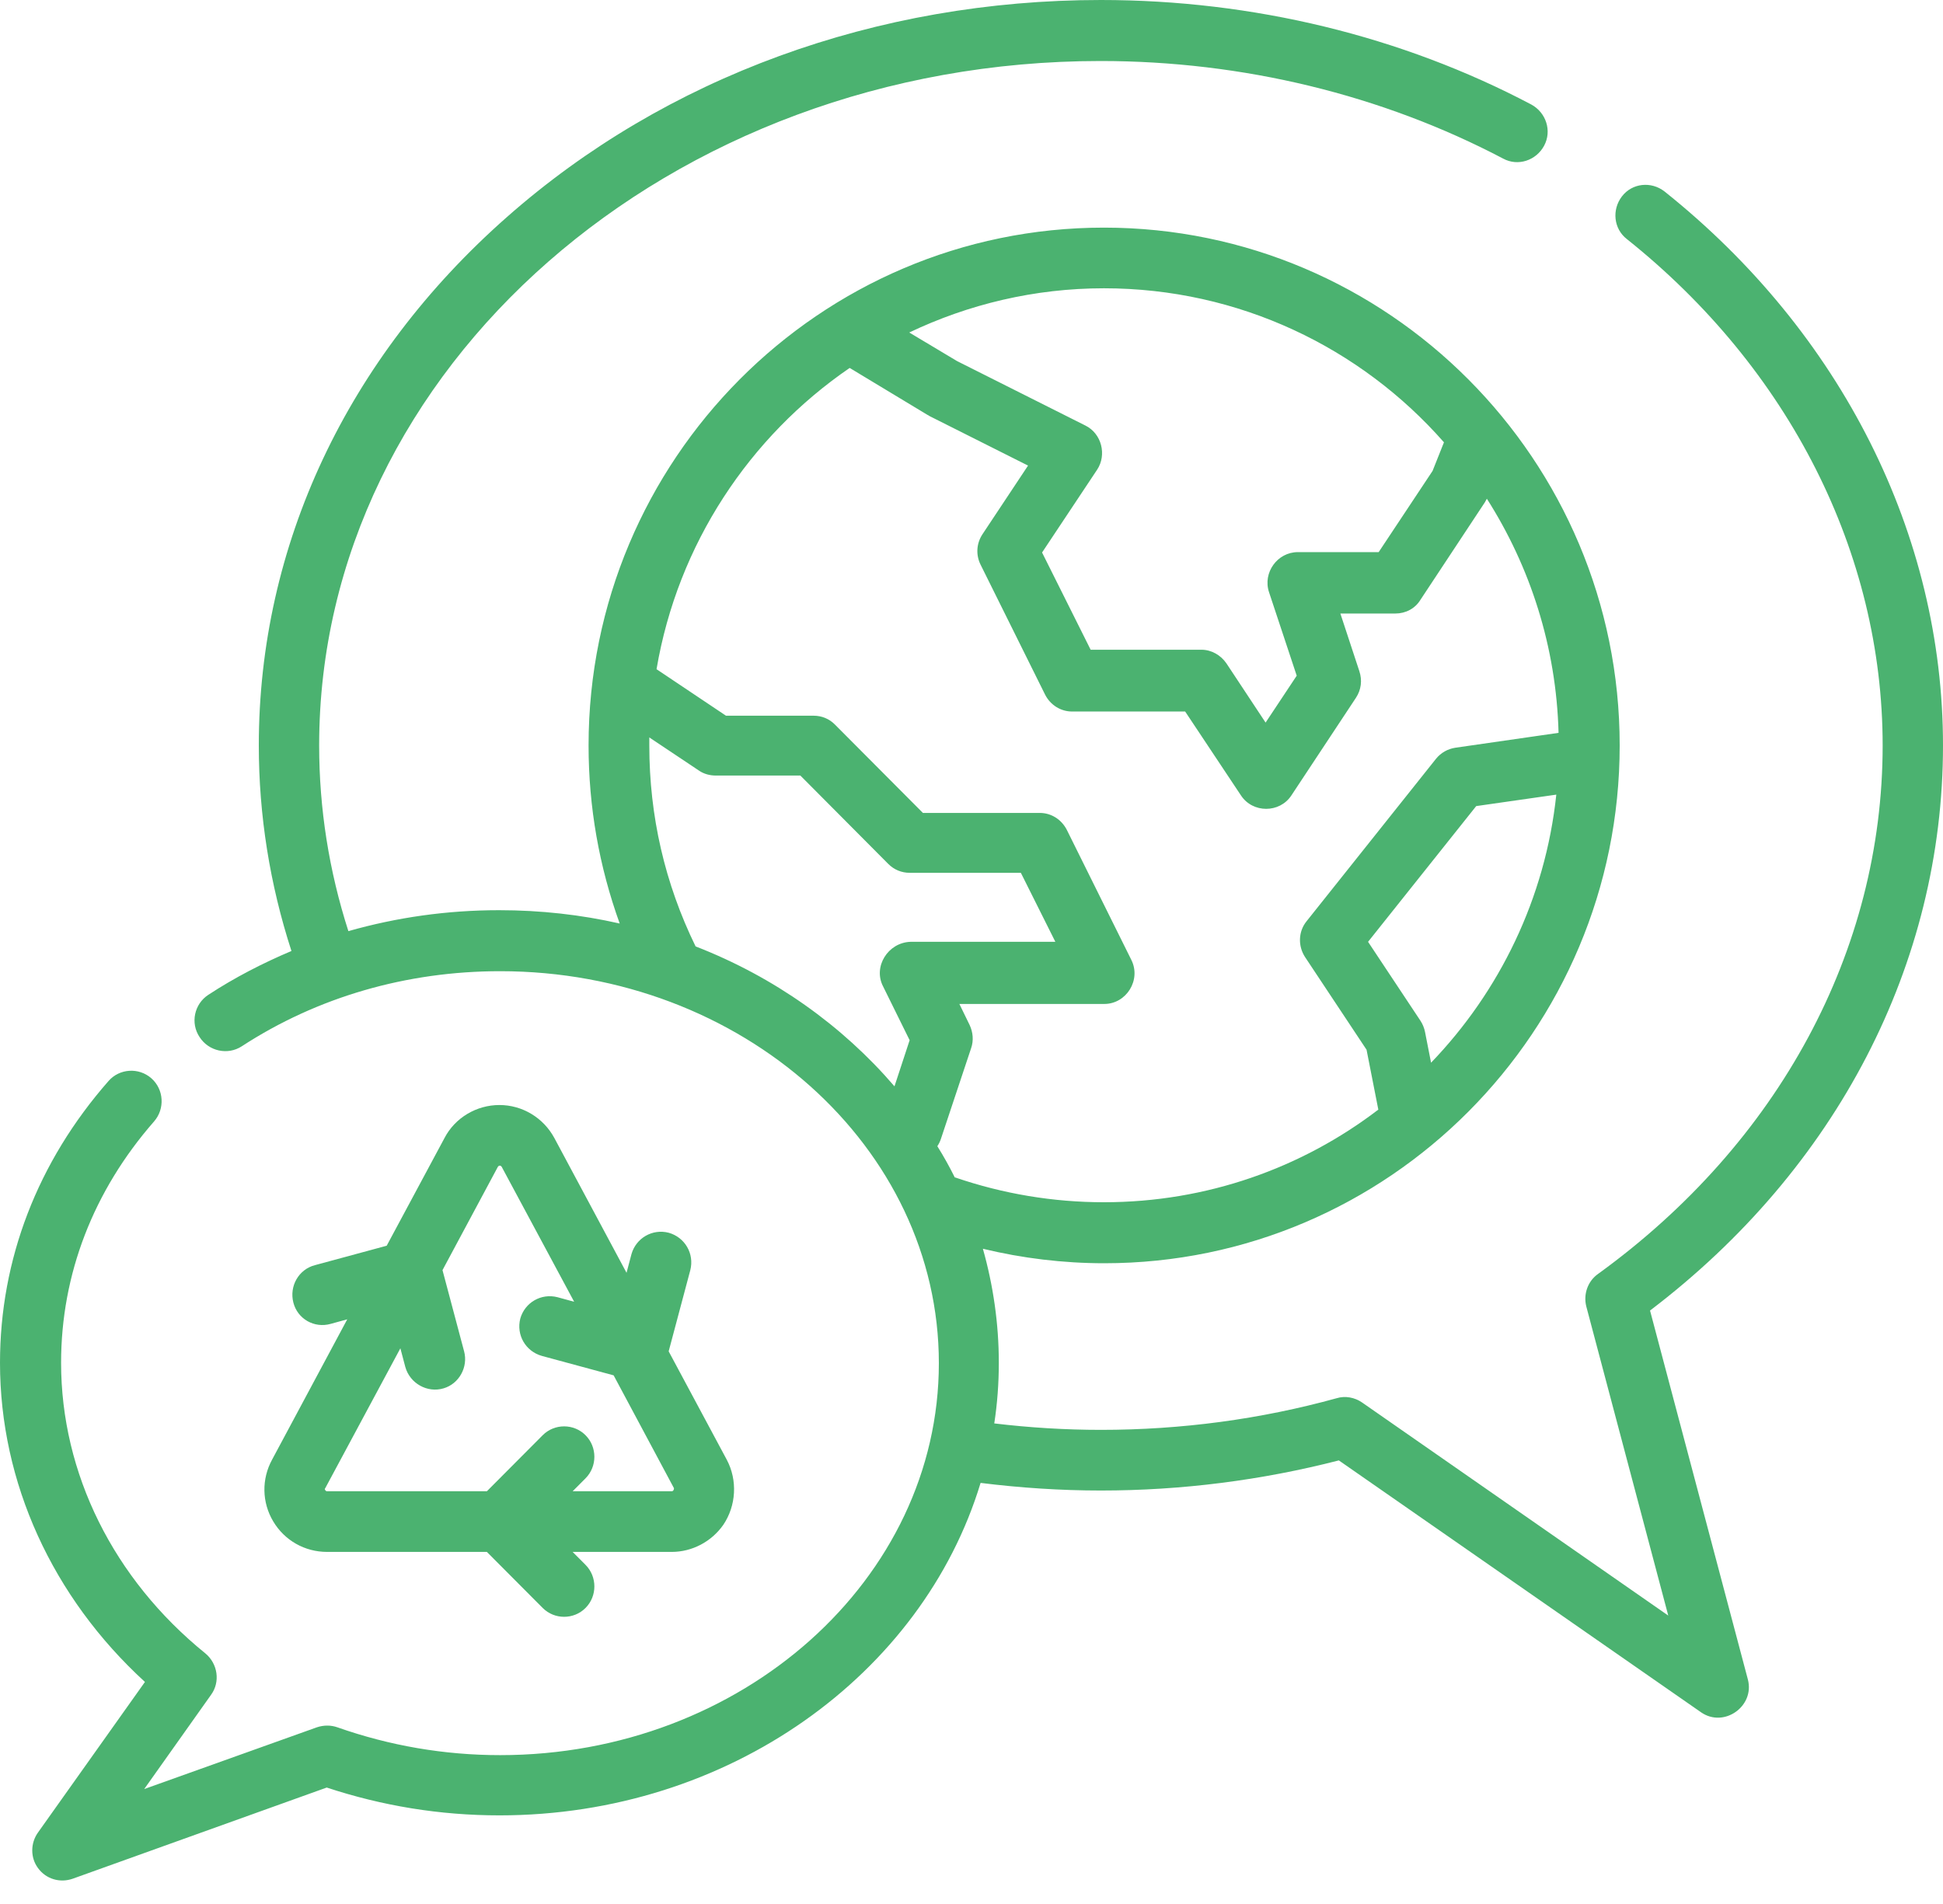
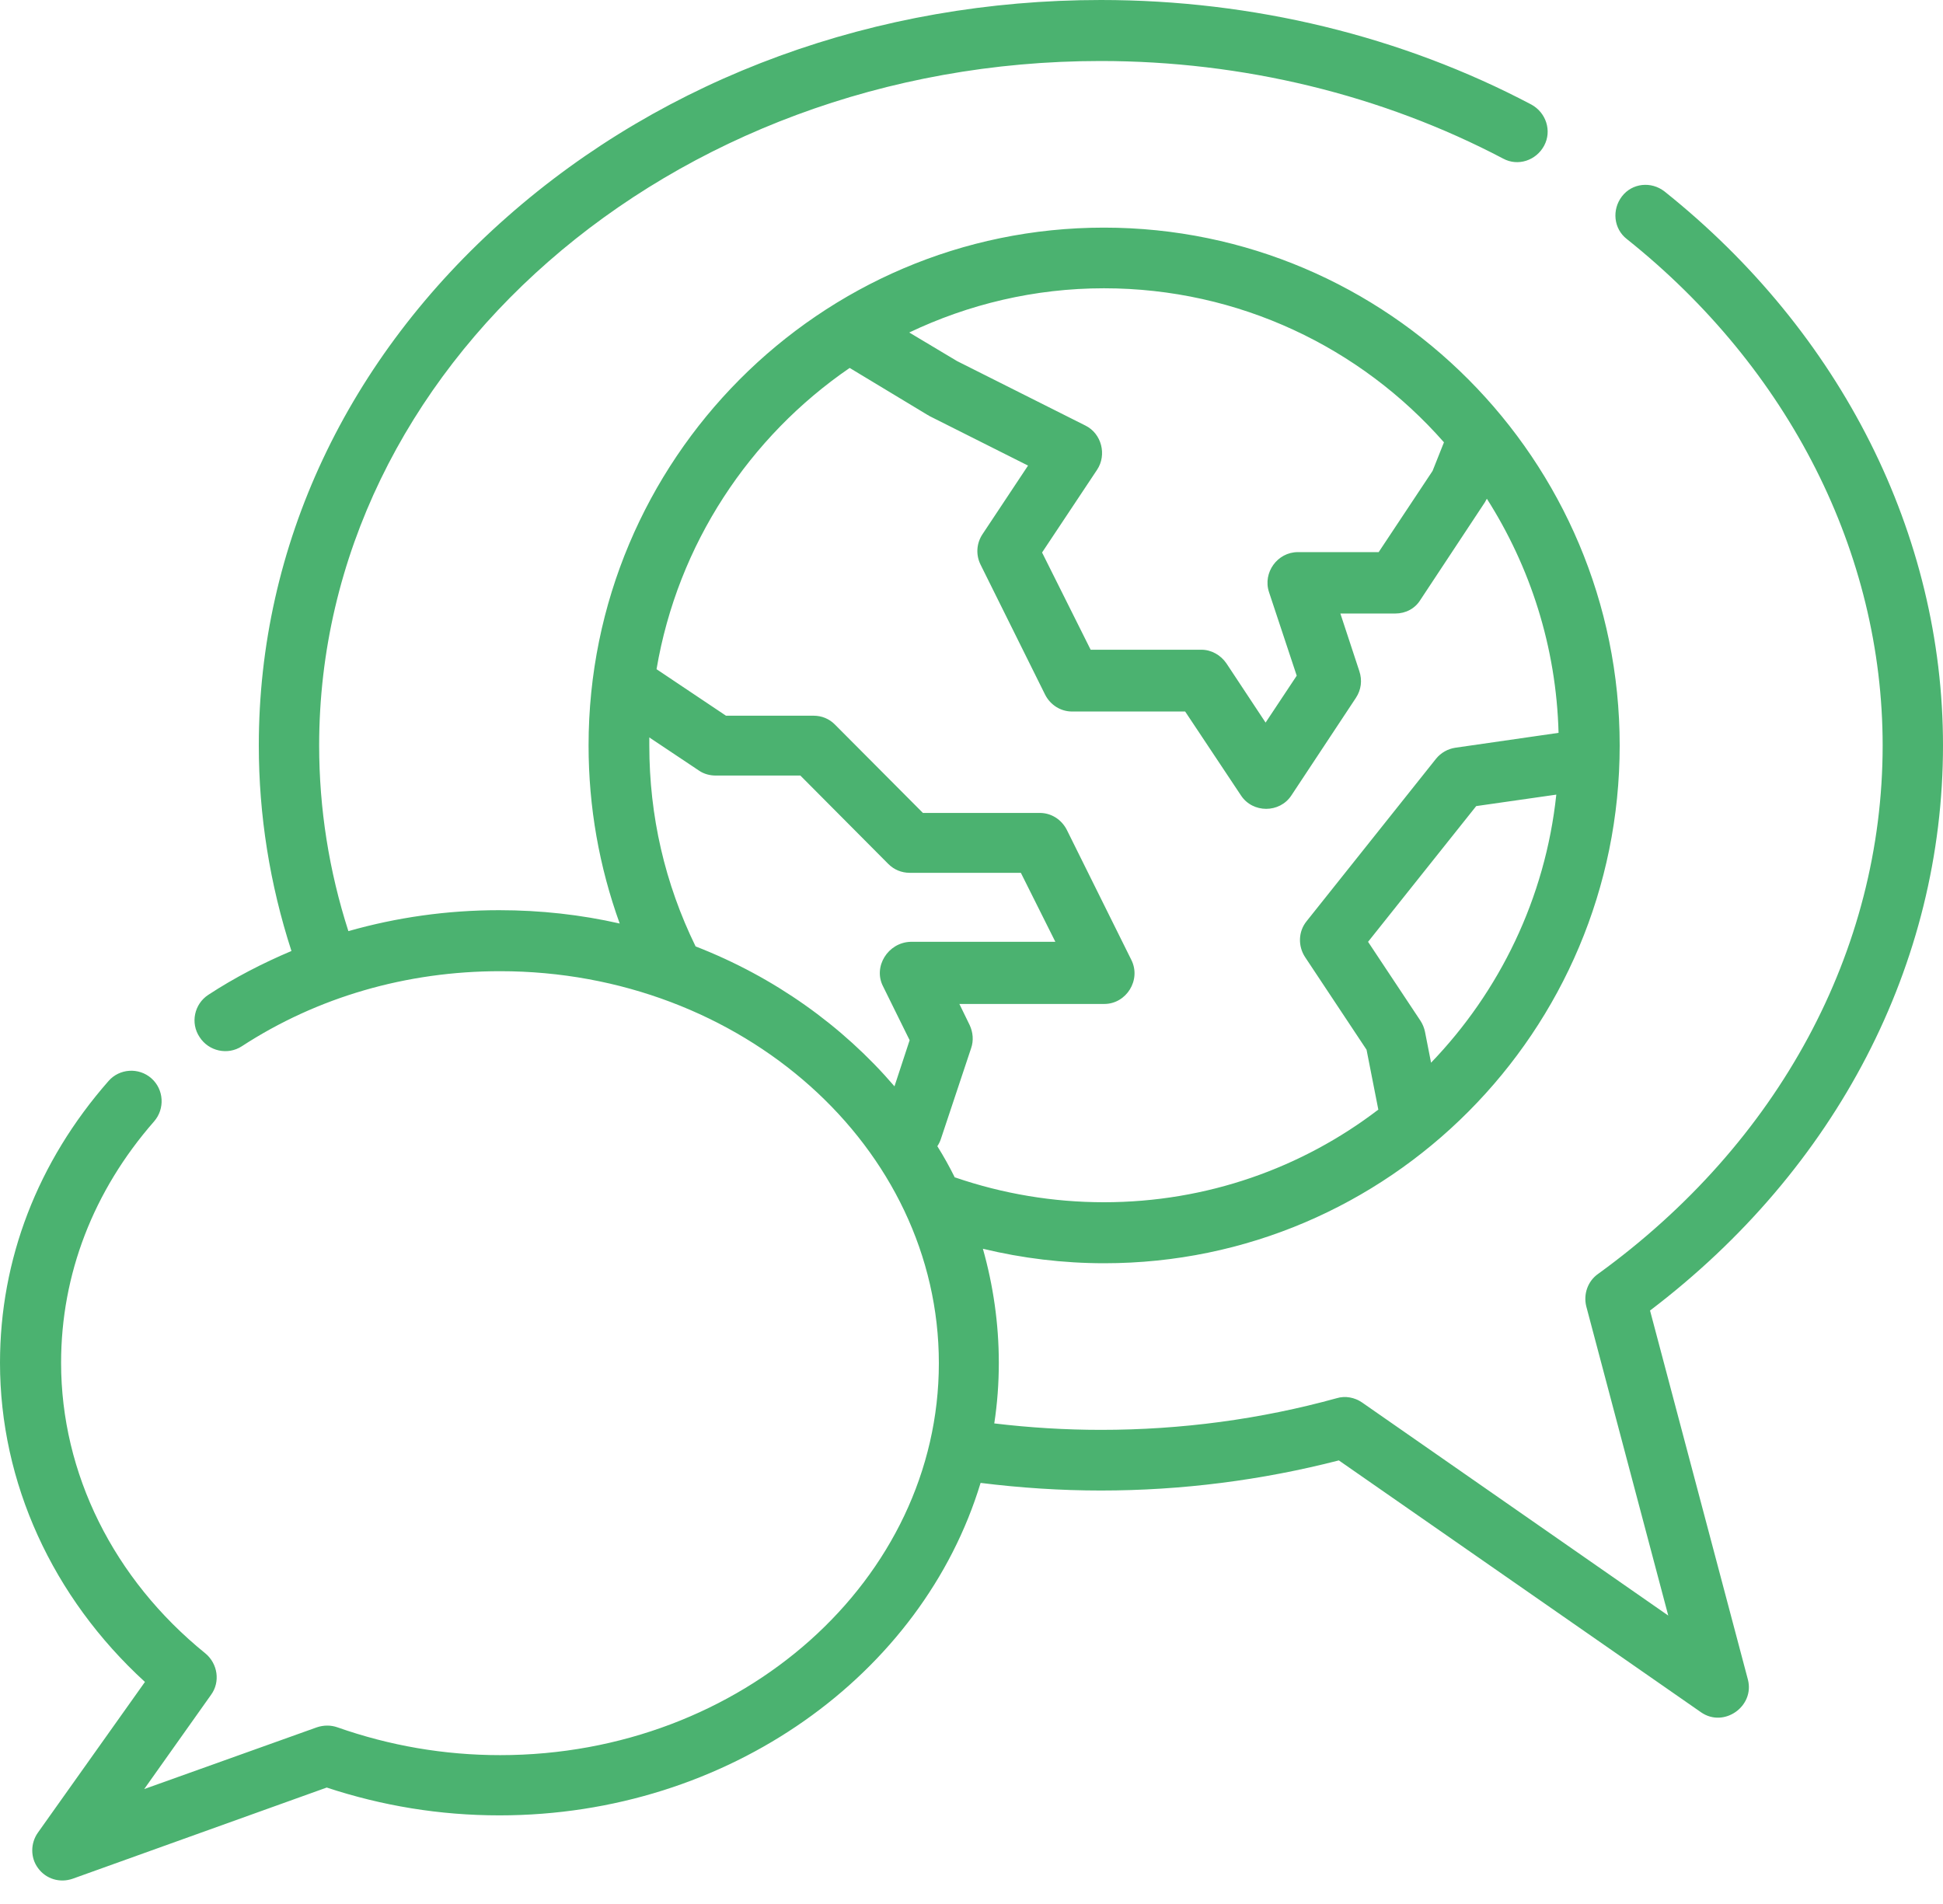
<svg xmlns="http://www.w3.org/2000/svg" width="50" height="49" viewBox="0 0 50 49" fill="none">
  <path d="M42.461 33.727C47.266 30.077 50 24.797 50 19.184C50 13.758 47.383 8.557 42.832 4.926C42.49 4.661 42.002 4.71 41.738 5.054C41.475 5.397 41.523 5.888 41.865 6.153C46.045 9.489 48.447 14.239 48.447 19.184C48.447 24.464 45.772 29.419 41.123 32.785C40.859 32.971 40.742 33.305 40.82 33.619L42.93 41.577L35.049 36.092C34.863 35.964 34.619 35.915 34.395 35.984C32.441 36.524 30.4 36.798 28.33 36.798C27.412 36.798 26.484 36.74 25.586 36.632C25.664 36.121 25.703 35.601 25.703 35.072C25.703 34.061 25.557 33.07 25.293 32.137C26.309 32.383 27.363 32.51 28.418 32.51C35.732 32.51 41.68 26.534 41.68 19.184C41.68 11.834 35.723 5.858 28.408 5.858C21.094 5.858 15.146 11.834 15.146 19.184C15.146 20.774 15.42 22.305 15.947 23.767C14.951 23.541 13.916 23.424 12.842 23.424C11.504 23.424 10.205 23.61 8.965 23.963C8.467 22.413 8.213 20.813 8.213 19.184C8.213 9.469 17.236 1.57 28.32 1.57C31.982 1.57 35.566 2.443 38.682 4.082C39.062 4.288 39.531 4.131 39.736 3.749C39.941 3.366 39.785 2.895 39.404 2.689C36.074 0.932 32.246 0 28.33 0C22.559 0 17.129 1.982 13.047 5.584C8.926 9.214 6.66 14.042 6.66 19.184C6.66 20.98 6.943 22.756 7.5 24.474C6.758 24.788 6.035 25.16 5.361 25.602C5 25.837 4.893 26.328 5.137 26.691C5.371 27.054 5.859 27.162 6.221 26.927C8.164 25.661 10.459 24.994 12.871 24.994C19.092 24.994 24.16 29.517 24.16 35.081C24.16 40.645 19.092 45.169 12.871 45.169C11.426 45.169 10.02 44.924 8.682 44.453C8.516 44.394 8.33 44.394 8.154 44.453L3.711 46.042L5.43 43.618C5.674 43.285 5.605 42.814 5.283 42.549C2.92 40.635 1.572 37.917 1.572 35.072C1.572 32.795 2.402 30.646 3.965 28.86C4.248 28.536 4.219 28.036 3.896 27.751C3.574 27.466 3.076 27.496 2.793 27.82C0.967 29.9 0 32.412 0 35.072C0 38.153 1.348 41.106 3.73 43.285L0.977 47.161C0.781 47.436 0.781 47.809 0.977 48.074C1.182 48.358 1.543 48.466 1.875 48.348L8.408 46.003C9.834 46.474 11.318 46.719 12.852 46.719C18.75 46.719 23.74 43.089 25.234 38.163C26.25 38.29 27.295 38.359 28.33 38.359C30.41 38.359 32.471 38.094 34.453 37.584L43.779 44.07C44.365 44.472 45.156 43.913 44.98 43.226L42.461 33.727ZM36.826 27.349L36.67 26.554C36.65 26.456 36.611 26.358 36.553 26.269L35.205 24.238L37.988 20.745L40.049 20.45C39.766 23.119 38.584 25.523 36.826 27.349ZM28.408 7.419C31.885 7.419 35.02 8.949 37.158 11.383L36.865 12.119L35.478 14.209H33.398C32.871 14.209 32.49 14.739 32.656 15.239L33.369 17.389L32.568 18.596L31.562 17.075C31.416 16.859 31.172 16.721 30.918 16.721H28.066L26.816 14.219L28.232 12.089C28.486 11.707 28.35 11.157 27.93 10.951L24.629 9.293L23.398 8.557C24.922 7.831 26.621 7.419 28.408 7.419ZM22.725 25.386L23.408 26.77L23.018 27.957C21.68 26.397 19.922 25.141 17.9 24.356C17.109 22.737 16.709 21 16.709 19.184C16.709 19.116 16.709 19.047 16.709 18.978L17.988 19.832C18.115 19.92 18.271 19.959 18.418 19.959H20.596L22.861 22.236C23.008 22.383 23.203 22.462 23.408 22.462H26.27L27.158 24.238H23.428C22.852 24.258 22.461 24.876 22.725 25.386ZM24.58 30.302H24.57C24.434 30.028 24.287 29.763 24.121 29.498C24.16 29.439 24.189 29.38 24.209 29.321L24.99 26.976C25.059 26.779 25.039 26.564 24.951 26.377L24.688 25.837H28.418C28.984 25.837 29.375 25.219 29.111 24.699L27.451 21.353C27.314 21.088 27.051 20.921 26.758 20.921H23.75L21.484 18.645C21.338 18.497 21.143 18.419 20.938 18.419H18.682L16.895 17.222C17.441 14.003 19.287 11.236 21.865 9.469L23.867 10.677C23.887 10.686 23.906 10.696 23.916 10.706L26.455 11.982L25.283 13.748C25.127 13.983 25.107 14.278 25.234 14.533L26.895 17.879C27.031 18.144 27.295 18.311 27.588 18.311H30.498L31.934 20.47C32.236 20.931 32.93 20.931 33.232 20.47L34.893 17.958C35.029 17.752 35.059 17.506 34.98 17.271L34.492 15.789H35.908C36.172 15.789 36.416 15.662 36.553 15.436L38.213 12.924C38.232 12.894 38.242 12.865 38.262 12.835C39.375 14.582 40.049 16.643 40.107 18.86L37.451 19.243C37.256 19.273 37.08 19.371 36.953 19.528L33.623 23.708C33.408 23.973 33.398 24.346 33.584 24.631L35.166 27.015L35.469 28.556C33.506 30.057 31.055 30.94 28.408 30.94C27.1 30.94 25.811 30.724 24.58 30.302Z" fill="#4BB270" />
-   <path d="M18.701 37.564L17.207 34.777L17.764 32.687C17.871 32.265 17.627 31.843 17.207 31.725C16.787 31.617 16.367 31.863 16.25 32.275L16.123 32.756L14.268 29.292C13.984 28.762 13.438 28.438 12.852 28.438C12.266 28.438 11.709 28.762 11.436 29.292L9.951 32.059L8.105 32.559C7.686 32.667 7.441 33.099 7.549 33.521C7.656 33.943 8.086 34.188 8.506 34.071L8.936 33.953L7.002 37.564C6.729 38.064 6.738 38.663 7.031 39.154C7.324 39.644 7.842 39.939 8.418 39.939H12.529L13.965 41.381C14.268 41.685 14.766 41.685 15.068 41.381C15.371 41.077 15.371 40.577 15.068 40.272L14.736 39.939H17.285C17.812 39.939 18.311 39.674 18.613 39.242C18.945 38.751 18.984 38.094 18.701 37.564ZM17.285 38.378H14.736L15.068 38.045C15.371 37.74 15.371 37.24 15.068 36.936C14.766 36.632 14.268 36.632 13.965 36.936L12.529 38.378H8.418C8.408 38.378 8.389 38.378 8.369 38.349C8.35 38.319 8.359 38.31 8.369 38.3L10.303 34.699L10.43 35.179C10.547 35.601 10.996 35.856 11.416 35.729C11.816 35.611 12.051 35.179 11.943 34.777L11.387 32.687L12.812 30.028C12.822 30.018 12.832 29.998 12.861 29.998C12.891 29.998 12.9 30.018 12.91 30.028L14.775 33.501L14.346 33.384C13.926 33.276 13.506 33.521 13.389 33.933C13.281 34.355 13.525 34.777 13.945 34.895L15.791 35.395L17.344 38.3C17.344 38.339 17.324 38.378 17.285 38.378Z" fill="#4BB270" />
</svg>